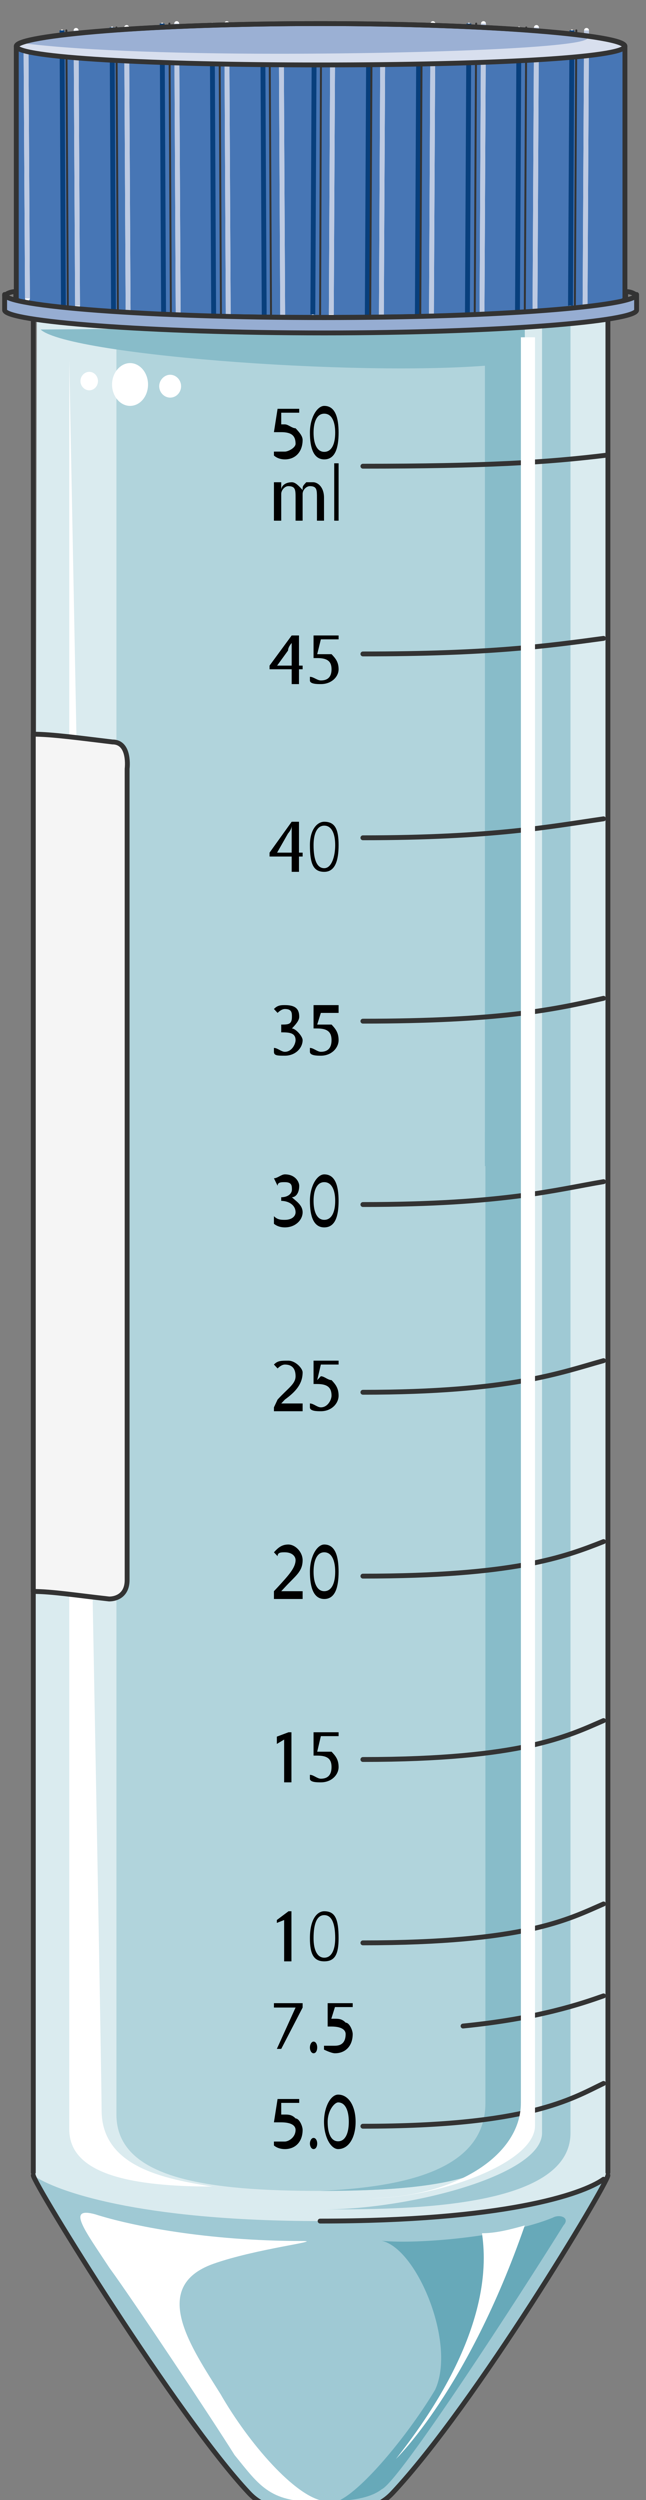
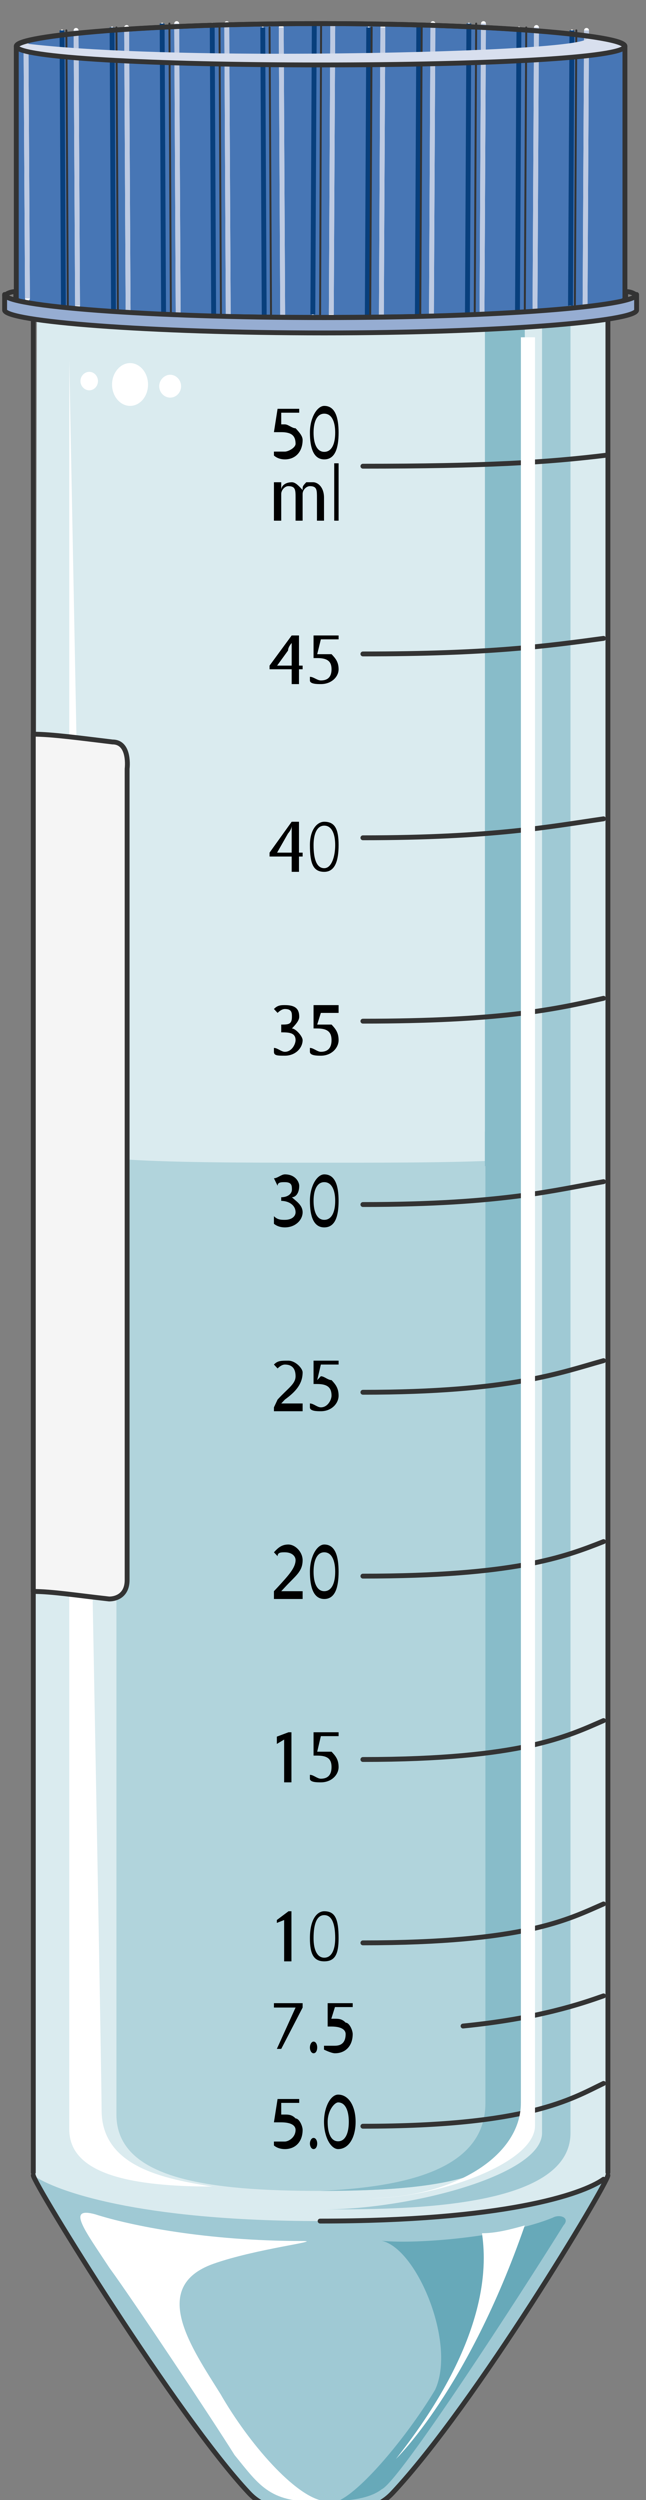
<svg xmlns="http://www.w3.org/2000/svg" version="1.0" viewBox="0 0 106.243 410.948">
  <rect x="0" y="0" width="106.243" height="410.948" fill="#808080" stroke="none" />
  <path d="M5.477 357.583c0 1.28 23.625 39.616 35.458 52.209 2.359 2.518 5.317 3.118 11.793 3.118 6.516 0 9.474-.6 11.833-3.118 13.592-14.472 35.418-50.93 35.418-52.209z" fill="#9fc9d4" fill-rule="evenodd" fill-opacity="1" stroke="none" />
  <path d="m99.98 43.454-93.904.64-.6 311.61v1.88c3.559 2.518 17.15 7.515 47.252 7.515 30.142 0 43.134-4.398 46.692-6.876 0-.64.56-1.28.56-1.919V43.454z" fill="#daebef" fill-rule="evenodd" fill-opacity="1" stroke="none" />
  <path d="M52.728 191.124c-12.952 0-25.305 0-33.58-.64V347.59c0 10.674 15.351 12.553 33.58 12.553 18.869 0 33.58-1.88 33.58-12.553V190.485c-8.235.64-20.028.64-33.58.64z" fill="#b1d4dc" fill-rule="evenodd" fill-opacity="1" stroke="none" />
-   <path d="M19.148 37.777v152.827c8.275.6 20.628.6 33.58.6 13.552 0 25.345 0 33.58-.6V37.777h-67.16z" fill="#b1d4dc" fill-rule="evenodd" fill-opacity="1" stroke="none" />
  <path d="M79.832 191.124V345.71c0 11.314-14.192 13.832-27.184 14.432 18.909 0 33.66-1.88 33.66-12.553V190.485c-1.76 0-4.118.64-6.476.64z" fill="#88bcc9" fill-rule="evenodd" fill-opacity="1" stroke="none" />
  <path d="M79.752 37.058v154.146c2.398 0 4.797-.6 6.556-.6V37.697l-6.556-.64z" fill="#88bcc9" fill-rule="evenodd" fill-opacity="1" stroke="none" />
  <path d="M86.308 186.007h-6.556v5.677h6.556V186.007z" fill="#88bcc9" fill-rule="evenodd" fill-opacity="1" stroke="none" />
  <path d="M89.146 36.538v314.09c0 6.915-21.747 12.552-35.858 12.552 12.952 0 40.535 0 40.535-12.553V34.02z" fill="#9fc9d4" fill-rule="evenodd" fill-opacity="1" stroke="none" />
-   <path d="M6.676 54.167c4.757 4.358 56.086 8.075 76.753 5.597l.56-6.236z" fill="#88bcc9" fill-rule="evenodd" fill-opacity="1" stroke="none" />
  <path d="M18.429 63.202c0-1.92 1.359-3.518 2.958-3.518 1.639 0 2.958 1.599 2.958 3.518 0 1.959-1.319 3.518-2.958 3.518-1.599 0-2.958-1.56-2.958-3.518zM26.184 63.482c0-1 .84-1.88 1.799-1.88 1 0 1.799.88 1.799 1.88 0 1.039-.8 1.878-1.799 1.878-.96 0-1.799-.84-1.799-1.878zM13.232 62.642c0-.84.68-1.519 1.44-1.519.799 0 1.438.68 1.438 1.519 0 .84-.64 1.52-1.439 1.52-.76 0-1.439-.68-1.439-1.52z" fill="#fff" fill-rule="evenodd" fill-opacity="1" stroke="none" />
  <path d="M99.98 357.104h0V46.012M5.477 46.012v311.092M5.477 357.583s0 0 0 0c0 1.28 23.625 39.616 35.458 52.209 2.359 2.518 5.317 3.118 11.793 3.118 6.516 0 9.474-.6 11.833-3.118 13.592-14.472 35.418-50.93 35.418-52.209 0 0 0 0 0 0" fill="none" stroke="#333" stroke-width=".8px" stroke-linecap="round" stroke-linejoin="round" stroke-miterlimit="4" stroke-dasharray="none" stroke-opacity="1" />
  <path d="M52.648 365.099c30.102 0 43.094-4.358 46.612-6.876M59.684 76.634c20.148 0 30.222-.6 40.295-1.84" fill="none" stroke="#333" stroke-width=".8px" stroke-linecap="round" stroke-linejoin="round" stroke-miterlimit="4" stroke-dasharray="none" stroke-opacity="1" />
  <path d="M49.21 67.839h-2.958v1.919h.6c.56 0 1.159.64 1.759.64.6.639 1.159 1.279 1.159 1.918 0 1.919-1.16 3.198-2.918 3.198-1.2 0-1.8-.64-1.8-.64v-.639h1.8c.56 0 1.759-.64 1.759-1.28 0-1.278-.6-1.918-2.359-1.918h-1.2l.6-3.838h3.558v.64zM53.328 75.514c-1.76 0-2.359-1.879-2.359-4.397 0-2.479 1.2-4.397 2.359-4.397 1.799 0 2.358 1.918 2.358 4.397 0 2.518-.56 4.397-2.358 4.397zm0-1.239c1.199 0 1.799-1.24 1.799-3.158 0-1.879-.6-3.118-1.8-3.118-1.159 0-1.758 1.239-1.758 3.118 0 1.919.6 3.158 1.759 3.158zM45.053 81.19v-1.918h1.199v1.28c0-.64.6-1.28 1.759-1.28.6 0 1.16.64 1.759 1.28 0-.64 0-.64.6-1.28h1.159c.6 0 1.759.64 1.759 2.558v3.758h-1.16V81.83c0-1.279 0-1.918-1.159-1.918-.6 0-1.2.64-1.2 1.279v4.397h-1.158V81.83c0-1.279 0-1.918-1.2-1.918-.56 0-1.159.64-1.159 1.279v4.397h-1.2v-4.397zM54.967 76.154v9.434h.72v-9.434h-.72zM47.97 112.452v-2.439h-3.637v-.6l3.638-4.956h1.2v4.957h.599v.6h-.6v2.438h-1.2zm0-3.038V105.695s-.599.64-.599 1.24l-1.799 2.479h2.399zM55.686 105.096h-2.918l-.6 2.439h2.359c.6.64 1.16 1.24 1.16 2.478 0 1.24-1.16 2.439-2.919 2.439-.6 0-1.799 0-1.799-.6v-.6c.6 0 1.2.6 1.799.6 1.16 0 1.759-.6 1.759-1.839 0-1.239-.6-1.839-2.359-1.839h-.6v-3.717h4.118v.64zM47.97 143.313v-2.518h-3.637v-.64l3.638-5.077h1.2v5.077h.599v.64h-.6v2.518h-1.2zm0-3.158v-4.438c0 .64-.599 1.28-.599 1.28l-1.799 3.158h2.399zM53.328 143.313c-1.76 0-2.359-1.24-2.359-4.397 0-2.559 1.2-3.838 2.359-3.838 1.799 0 2.358 1.28 2.358 3.838 0 2.518-.56 4.397-2.358 4.397zm0-.6c1.199 0 1.799-1.918 1.799-3.797 0-1.919-.6-3.198-1.8-3.198-1.159 0-1.758 1.279-1.758 3.198 0 2.518.6 3.798 1.759 3.798zM45.053 172.256c.6 0 1.199.64 1.799.64 1.159 0 1.759-1.28 1.759-1.92 0-1.279-1.2-1.279-2.359-1.279v-1.28c1.16 0 1.759 0 1.759-1.278 0-.64 0-1.28-1.16-1.28-.599 0-1.199.64-1.199.64l-.6-.64c.6-.64 1.2-.64 1.8-.64 1.759 0 2.358.64 2.358 1.92 0 .64-.6 1.279-1.2 1.919.6 0 1.76 1.279 1.76 1.918 0 1.28-1.16 2.559-2.918 2.559-1.2 0-1.8 0-1.8-.64v-.64zM55.686 166.5h-2.918l-.6 1.918h2.359c.6.64 1.16 1.28 1.16 2.558 0 1.28-1.16 2.559-2.919 2.559-.6 0-1.799 0-1.799-.64v-.64c.6 0 1.2.64 1.799.64 1.16 0 1.759-.64 1.759-1.919s-.6-1.918-2.359-1.918h-.6v-3.838h4.118v1.28zM45.053 199.919c.6.6 1.199.6 1.799.6 1.159 0 1.759-.6 1.759-1.24 0-1.239-1.2-1.879-2.359-1.879v-.6c1.16 0 1.759-.639 1.759-1.239 0-.64 0-1.239-1.16-1.239-.599 0-1.199 0-1.199.6l-.6-1.24c.6 0 1.2-.639 1.8-.639 1.759 0 2.358 1.28 2.358 1.879 0 1.24-.6 1.879-1.2 1.879.6.6 1.76 1.239 1.76 2.478 0 1.24-1.16 2.479-2.918 2.479-1.2 0-1.8-.6-1.8-.6v-1.24zM53.328 201.758c-1.76 0-2.359-1.84-2.359-4.358 0-2.478 1.2-4.357 2.359-4.357 1.799 0 2.358 1.879 2.358 4.357 0 2.519-.56 4.358-2.358 4.358zm0-1.24c1.199 0 1.799-1.239 1.799-3.118 0-1.839-.6-3.078-1.8-3.078-1.159 0-1.758 1.24-1.758 3.078 0 1.88.6 3.118 1.759 3.118zM45.053 231.98v-.64l.6-1.28c1.758-1.918 2.958-2.558 2.958-3.837 0-1.28-.6-1.919-1.76-1.919-.599 0-1.199.64-1.199.64l-.6-.64c.6-.64 1.2-.64 2.36-.64 1.199 0 2.358 1.28 2.358 1.92 0 1.918-1.16 3.197-2.918 4.477l-.6.64h3.518v1.278h-4.717zM55.686 224.304h-2.918l-.6 2.559.6-.64c.56 0 1.16.64 1.759.64.6.64 1.16 1.279 1.16 2.558 0 1.28-1.16 2.558-2.919 2.558-.6 0-1.799 0-1.799-.64v-.639c.6 0 1.2.64 1.799.64 1.16 0 1.759-1.28 1.759-1.919 0-1.28-.6-1.919-2.359-1.919h-.6v-3.838h4.118v.64zM45.053 262.84v-1.279l.6-.64c1.758-1.918 2.958-3.197 2.958-4.476 0-.64-.6-1.28-1.76-1.28-.599 0-1.199 0-1.199.64l-.6-.64c.6-.64 1.2-1.279 2.36-1.279 1.199 0 2.358 1.28 2.358 2.559 0 1.918-1.16 2.558-2.918 4.477l-.6.64h3.518v1.279h-4.717zM53.328 262.84c-1.76 0-2.359-1.918-2.359-4.477 0-2.558 1.2-4.477 2.359-4.477 1.799 0 2.358 1.919 2.358 4.477 0 2.559-.56 4.478-2.358 4.478zm0-1.279c1.199 0 1.799-1.279 1.799-3.198 0-1.918-.6-3.198-1.8-3.198-1.159 0-1.758 1.28-1.758 3.198 0 1.92.6 3.198 1.759 3.198zM46.732 285.947l-1.2.72v-1.2l1.92-.72h.479v8.235h-1.2v-7.035zM55.686 285.387h-2.918l-.6 2.558h2.359c.6.64 1.16 1.24 1.16 2.519 0 1.28-1.16 2.518-2.919 2.518-.6 0-1.799 0-1.799-.6v-.639c.6 0 1.2.64 1.799.64 1.16 0 1.759-.64 1.759-1.919 0-1.28-.6-1.879-2.359-1.879h-.6v-3.838h4.118v.64zM46.732 315.609l-1.2.48v-.48l1.92-1.44h.479v8.236h-1.2v-6.796zM53.328 322.405c-1.76 0-2.359-1.24-2.359-3.798 0-3.158 1.2-4.437 2.359-4.437 1.799 0 2.358 1.279 2.358 4.437 0 2.558-.56 3.798-2.358 3.798zm0-.6c1.199 0 1.799-1.28 1.799-3.198 0-2.519-.6-3.798-1.8-3.798-1.159 0-1.758 1.28-1.758 3.798 0 1.919.6 3.198 1.759 3.198zM49.21 345.67h-2.958v1.92h.6c.56 0 1.159 0 1.759.639.6 0 1.159 1.24 1.159 1.879 0 1.919-1.16 3.158-2.918 3.158-1.2 0-1.8-.6-1.8-.6v-.64h1.8c.56 0 1.759-.639 1.759-1.918 0-.64-.6-1.24-2.359-1.24h-1.2l.6-3.837h3.558v.64zM50.97 352.346c0-.48.279-.919.599-.919.36 0 .6.44.6.92 0 .52-.24.919-.6.919-.32 0-.6-.4-.6-.92zM55.606 353.266c-1.159 0-2.318-1.919-2.318-4.477 0-2.559 1.159-4.478 2.318-4.478 1.76 0 2.879 1.92 2.879 4.478s-1.12 4.477-2.879 4.477zm0-1.28c1.16 0 1.76-1.279 1.76-3.197 0-1.92-.6-3.198-1.76-3.198-.56 0-1.719 1.279-1.719 3.198 0 1.918.56 3.198 1.72 3.198zM49.77 329.28v.72l-3.518 6.796h-.72L48.611 330h-3.558v-.72h4.717zM50.97 336.556c0-.52.279-.96.599-.96.36 0 .6.44.6.96 0 .56-.24.96-.6.96-.32 0-.6-.4-.6-.96zM58.005 329.92h-2.918l-.6 1.919h.6c.56 0 1.159 0 1.759.64.6 0 1.159 1.239 1.159 1.878 0 1.92-1.16 3.158-2.918 3.158-.6 0-1.8-.6-1.8-.6v-.639h1.8c1.159 0 1.759-.64 1.759-1.919 0-.64-.6-1.239-2.359-1.239h-.6v-3.838h4.118v.64z" fill="#000" fill-rule="evenodd" fill-opacity="1" stroke="none" />
  <path d="M102.778 49.05V7.675c0-1.879-22.347-3.797-50.05-3.797-27.663 0-50.05 1.918-50.05 3.797V49.05c0 1.88 22.387 3.118 50.05 3.118 27.703 0 50.05-1.239 50.05-3.118z" fill="#4776b5" fill-rule="evenodd" fill-opacity="1" stroke="none" />
  <path d="m96.222 50.25.24-45.253M87.987 50.97l.24-46.453M79.272 51.689l.24-47.811M70.957 51.689l.24-47.811M62.722 52.168l.24-47.65M54.487 51.689l.24-47.811M46.252 4.517l.24 47.651M37.297 3.878l.24 47.81M29.062 3.878l.24 47.81M20.827 4.517l.24 46.452M12.512 4.997l.24 45.253M4.277 6.916l.24 42.134" fill="none" stroke="#fff" stroke-width=".8px" stroke-linecap="round" stroke-linejoin="round" stroke-miterlimit="4" stroke-dasharray="none" stroke-opacity="1" />
  <path d="m96.222 50.25.24-45.253M87.987 50.97l.24-46.453M79.272 51.689l.24-47.811M70.957 51.689l.24-47.811M62.722 52.168l.24-47.65M54.487 51.689l.24-47.811M46.252 4.517l.24 47.651M37.297 3.878l.24 47.81M29.062 3.878l.24 47.81M20.827 4.517l.24 46.452M12.512 4.997l.24 45.253M4.277 6.916l.24 42.134" fill="none" stroke="#bdcae2" stroke-width=".8px" stroke-linecap="butt" stroke-linejoin="miter" stroke-miterlimit="8" stroke-dasharray="none" stroke-opacity="1" />
  <path d="m93.823 50.25.24-45.253M85.108 50.97l.24-46.453M76.873 51.689l.24-47.811M68.638 51.689l.24-47.811M60.403 52.168l.24-47.65M51.449 51.689l.24-47.811M43.214 4.517l.24 47.651M34.899 3.878l.24 47.81M26.664 3.878l.24 47.81M18.429 4.517l.24 46.452M10.194 4.997l.24 45.253" fill="none" stroke="#fff" stroke-width=".32px" stroke-linecap="round" stroke-linejoin="round" stroke-miterlimit="10" stroke-dasharray="none" stroke-opacity="1" />
  <path d="m93.823 50.25.24-45.253M85.108 50.97l.24-46.453M76.873 51.689l.24-47.811M68.638 51.689l.24-47.811M60.403 52.168l.24-47.65M51.449 51.689l.24-47.811M43.214 4.517l.24 47.651M34.899 3.878l.24 47.81M26.664 3.878l.24 47.81M18.429 4.517l.24 46.452M10.194 4.997l.24 45.253" fill="none" stroke="#083f7c" stroke-width=".8px" stroke-linecap="butt" stroke-linejoin="miter" stroke-miterlimit="8" stroke-dasharray="none" stroke-opacity="1" />
  <path d="m94.543 50.25.24-45.253M86.308 50.97l.24-46.453M78.073 51.689l.24-47.811M69.118 51.689l.24-47.811M60.883 52.168l.24-47.65M52.648 51.689l.16-47.811M44.333 4.517l.24 47.651M36.098 3.878l.24 47.81M27.863 3.878l.24 47.81M19.148 4.517l.24 46.452M10.913 4.997l.24 45.253" fill="none" stroke="#333" stroke-width=".32px" stroke-linecap="round" stroke-linejoin="round" stroke-miterlimit="10" stroke-dasharray="none" stroke-opacity="1" />
-   <path d="M102.778 7.595c0-1.838-22.347-3.717-50.05-3.717-27.663 0-50.05 1.879-50.05 3.717 0 1.88 22.387 3.079 50.05 3.079 27.703 0 50.05-1.2 50.05-3.079z" fill="#9bb0d4" fill-rule="evenodd" fill-opacity="1" stroke="none" />
  <path d="M102.778 7.595zm-100.1 0zm93.064-1.878c6.476 1.878-22.986 3.118-50.05 3.118-18.269 0-34.179-.64-43.014-1.88v.64c0 1.84 22.387 3.079 50.05 3.079 27.703 0 50.05-1.24 50.05-3.079 0-.64-2.319-1.239-7.036-1.878z" fill="#d8dfee" fill-rule="evenodd" fill-opacity="1" stroke="none" />
  <path d="M102.778 7.595c0-1.838-22.347-3.717-50.05-3.717-27.663 0-50.05 1.879-50.05 3.717 0 0 0 0 0 0 0 1.88 22.387 3.079 50.05 3.079 27.703 0 50.05-1.2 50.05-3.079" fill="none" stroke="#333" stroke-width=".8px" stroke-linecap="round" stroke-linejoin="round" stroke-miterlimit="10" stroke-dasharray="none" stroke-opacity="1" />
  <path d="M102.778 49.05V7.675c0-1.879-22.347-3.797-50.05-3.797-27.663 0-50.05 1.918-50.05 3.797V49.05s0 0 0 0c0 1.88 22.387 3.118 50.05 3.118 27.703 0 50.05-1.239 50.05-3.118" fill="none" stroke="#333" stroke-width=".8px" stroke-linecap="round" stroke-linejoin="round" stroke-miterlimit="10" stroke-dasharray="none" stroke-opacity="1" />
  <path d="M3.798 49.77c-.6 0-1.2-.6-1.2-.6s0 0 0 0v-1.239c-1.199 0-1.838.64-1.838.64 0 .6 1.239 1.199 3.038 1.199M102.898 47.931v1.24s0 0 0 0-.6.599-1.24.599c1.84 0 3.039-.6 3.039-1.2 0 0-.6-.639-1.8-.639" fill="none" stroke="#333" stroke-width=".8px" stroke-linecap="round" stroke-linejoin="round" stroke-miterlimit="10" stroke-dasharray="none" stroke-opacity="1" />
  <path d="M.76 50.97c0 1.878 23.625 3.757 52.568 3.757 28.343 0 51.369-1.879 51.369-3.758v-2.558c0 1.918-23.026 3.797-51.37 3.797C24.386 52.208.76 50.33.76 48.411v2.558z" fill="#96add2" fill-rule="evenodd" fill-opacity="1" stroke="none" />
  <path d="M.76 50.97c0 1.878 23.625 3.757 52.568 3.757 28.343 0 51.369-1.879 51.369-3.758v-2.558c0 1.918-23.026 3.797-51.37 3.797C24.386 52.208.76 50.33.76 48.411v2.558zM59.684 349.508c27.183 0 34.26-4.477 39.576-7.036M59.684 319.366c26.584 0 33.7-3.837 39.576-6.396M59.684 289.225c26.024 0 33.7-3.838 39.576-6.396M59.684 259.083c24.825 0 33.1-3.118 39.576-5.677M59.684 228.861c24.225 0 32.5-3.238 39.576-5.197M59.684 198c23.066 0 31.9-2.478 39.576-3.758M59.684 167.858c22.466 0 31.34-1.879 39.576-3.757M59.684 137.717c21.267 0 30.741-1.84 39.576-3.119M59.684 107.495c20.707 0 30.142-1.28 39.576-2.559M76.154 333.038c12.472-1.24 19.588-3.718 23.106-4.957" fill="none" stroke="#333" stroke-width=".8px" stroke-linecap="round" stroke-linejoin="round" stroke-miterlimit="10" stroke-dasharray="none" stroke-opacity="1" />
  <path d="M16.71 346.87c0 9.434 10.553 11.313 18.189 12.552-12.912 0-23.506-1.879-23.506-9.394V59.204S16.71 336.836 16.71 346.87zM61.003 361.341c10.554 0 26.984-5.637 26.984-11.913V55.446h-2.319v290.225c0 8.794-11.153 15.67-25.265 15.67zM49.77 368.377c-15.87 0-28.263-2.519-34.14-4.398-4.717-1.279-1.758 2.519 2.36 8.795 4.117 5.637 17.069 25.145 20.587 30.781 4.117 5.037 5.916 8.155 14.71 7.556-4.676-.64-12.352-9.434-17.029-17.59-4.717-7.555-11.793-17.589-1.2-21.387 7.076-2.518 18.23-3.757 14.712-3.757z" fill="#fff" fill-rule="evenodd" fill-opacity="1" stroke="none" />
  <path d="M90.905 364.54c1.16-.64 2.918 0 1.759 1.278-7.036 11.313-26.984 42.135-29.902 43.374-2.359 1.879-7.076 1.879-7.076 1.879 4.118-1.879 11.753-11.313 15.87-18.23 3.519-7.555-2.958-23.265-8.794-24.504 5.836.6 20.508-.64 28.143-3.798z" fill="#67a9b9" fill-rule="evenodd" fill-opacity="1" stroke="none" />
  <path d="M5.477 261.601c2.998 0 7.115.64 12.472 1.24 1.16 0 2.958-.6 2.958-3.118v-133.36s.56-4.397-2.398-4.397c-5.317-.64-10.034-1.28-13.032-1.28v140.915z" fill="#f5f5f5" fill-rule="evenodd" fill-opacity="1" stroke="none" />
  <path d="M5.477 261.601c2.998 0 7.115.64 12.472 1.24 1.16 0 2.958-.6 2.958-3.118v-133.36s.56-4.397-2.398-4.397c-5.317-.64-10.034-1.28-13.032-1.28v140.915z" fill="none" stroke="#333" stroke-width=".8px" stroke-linecap="round" stroke-linejoin="round" stroke-miterlimit="10" stroke-dasharray="none" stroke-opacity="1" />
  <path d="M86.308 365.818c-2.319.64-4.677 1.28-7.036 1.28.6 4.397 1.759 16.99-14.151 37.097 0 0 11.792-11.313 21.187-38.377z" fill="#fff" fill-rule="evenodd" fill-opacity="1" stroke="none" />
</svg>